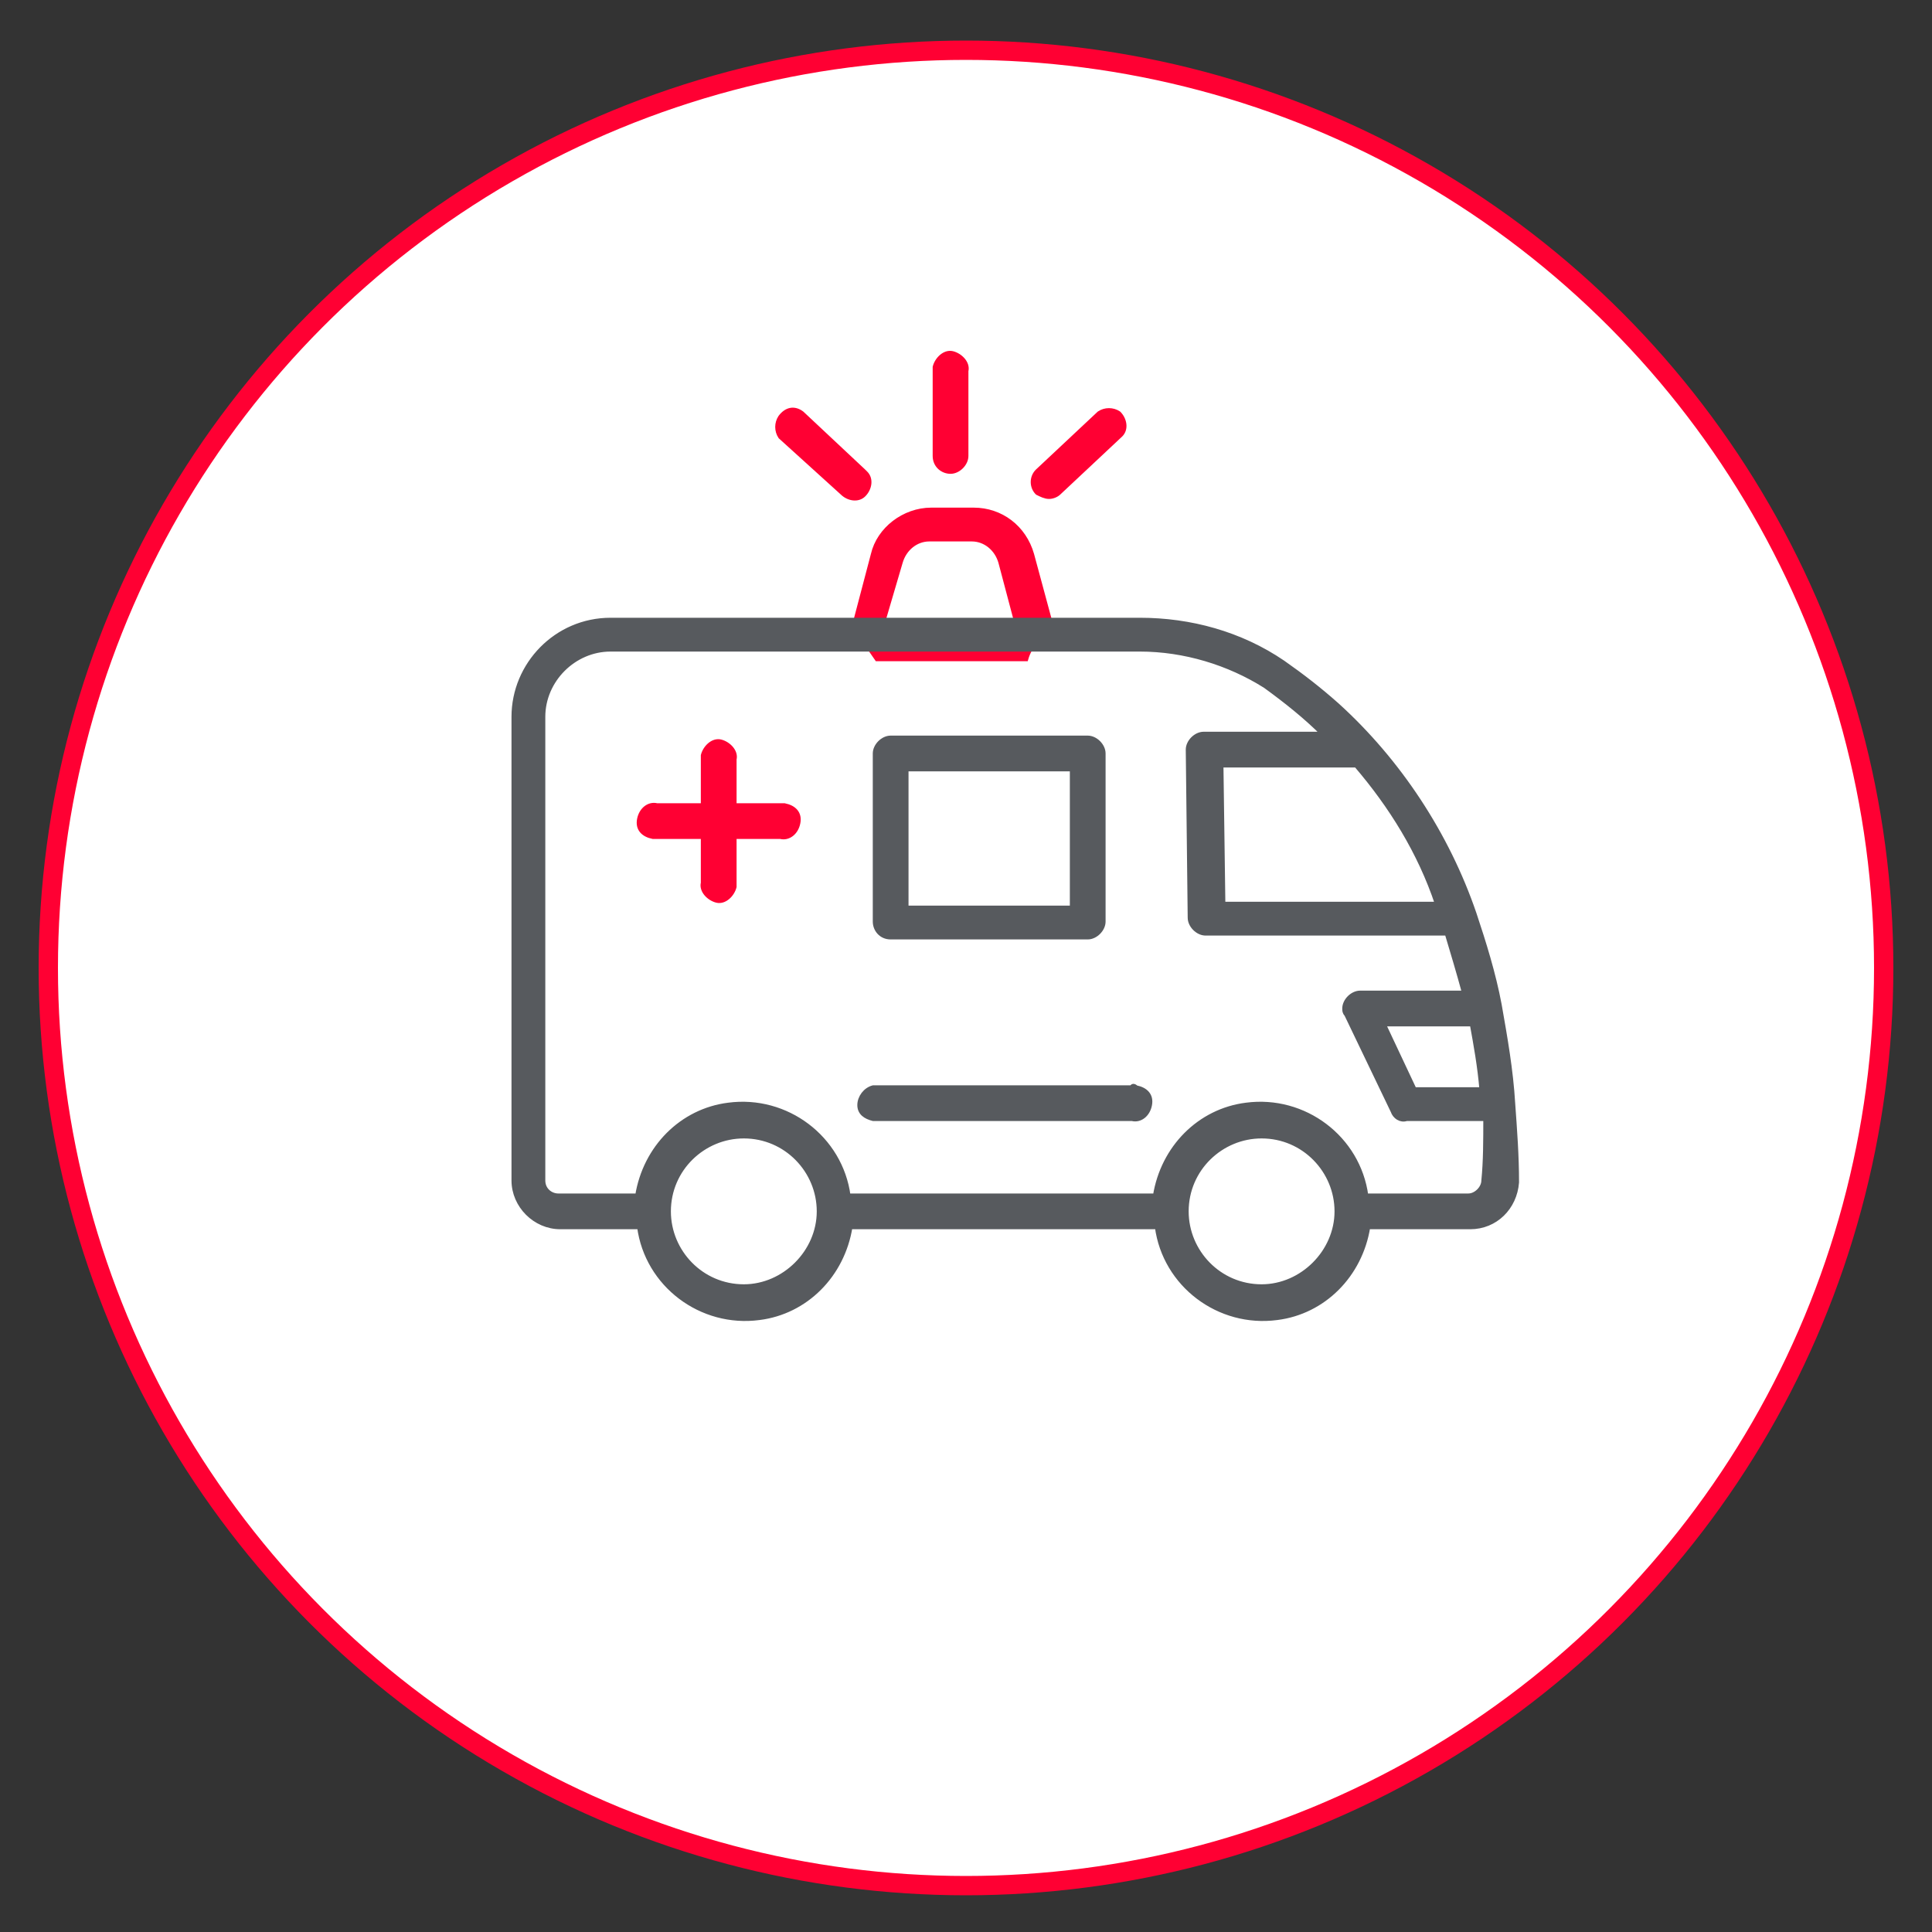
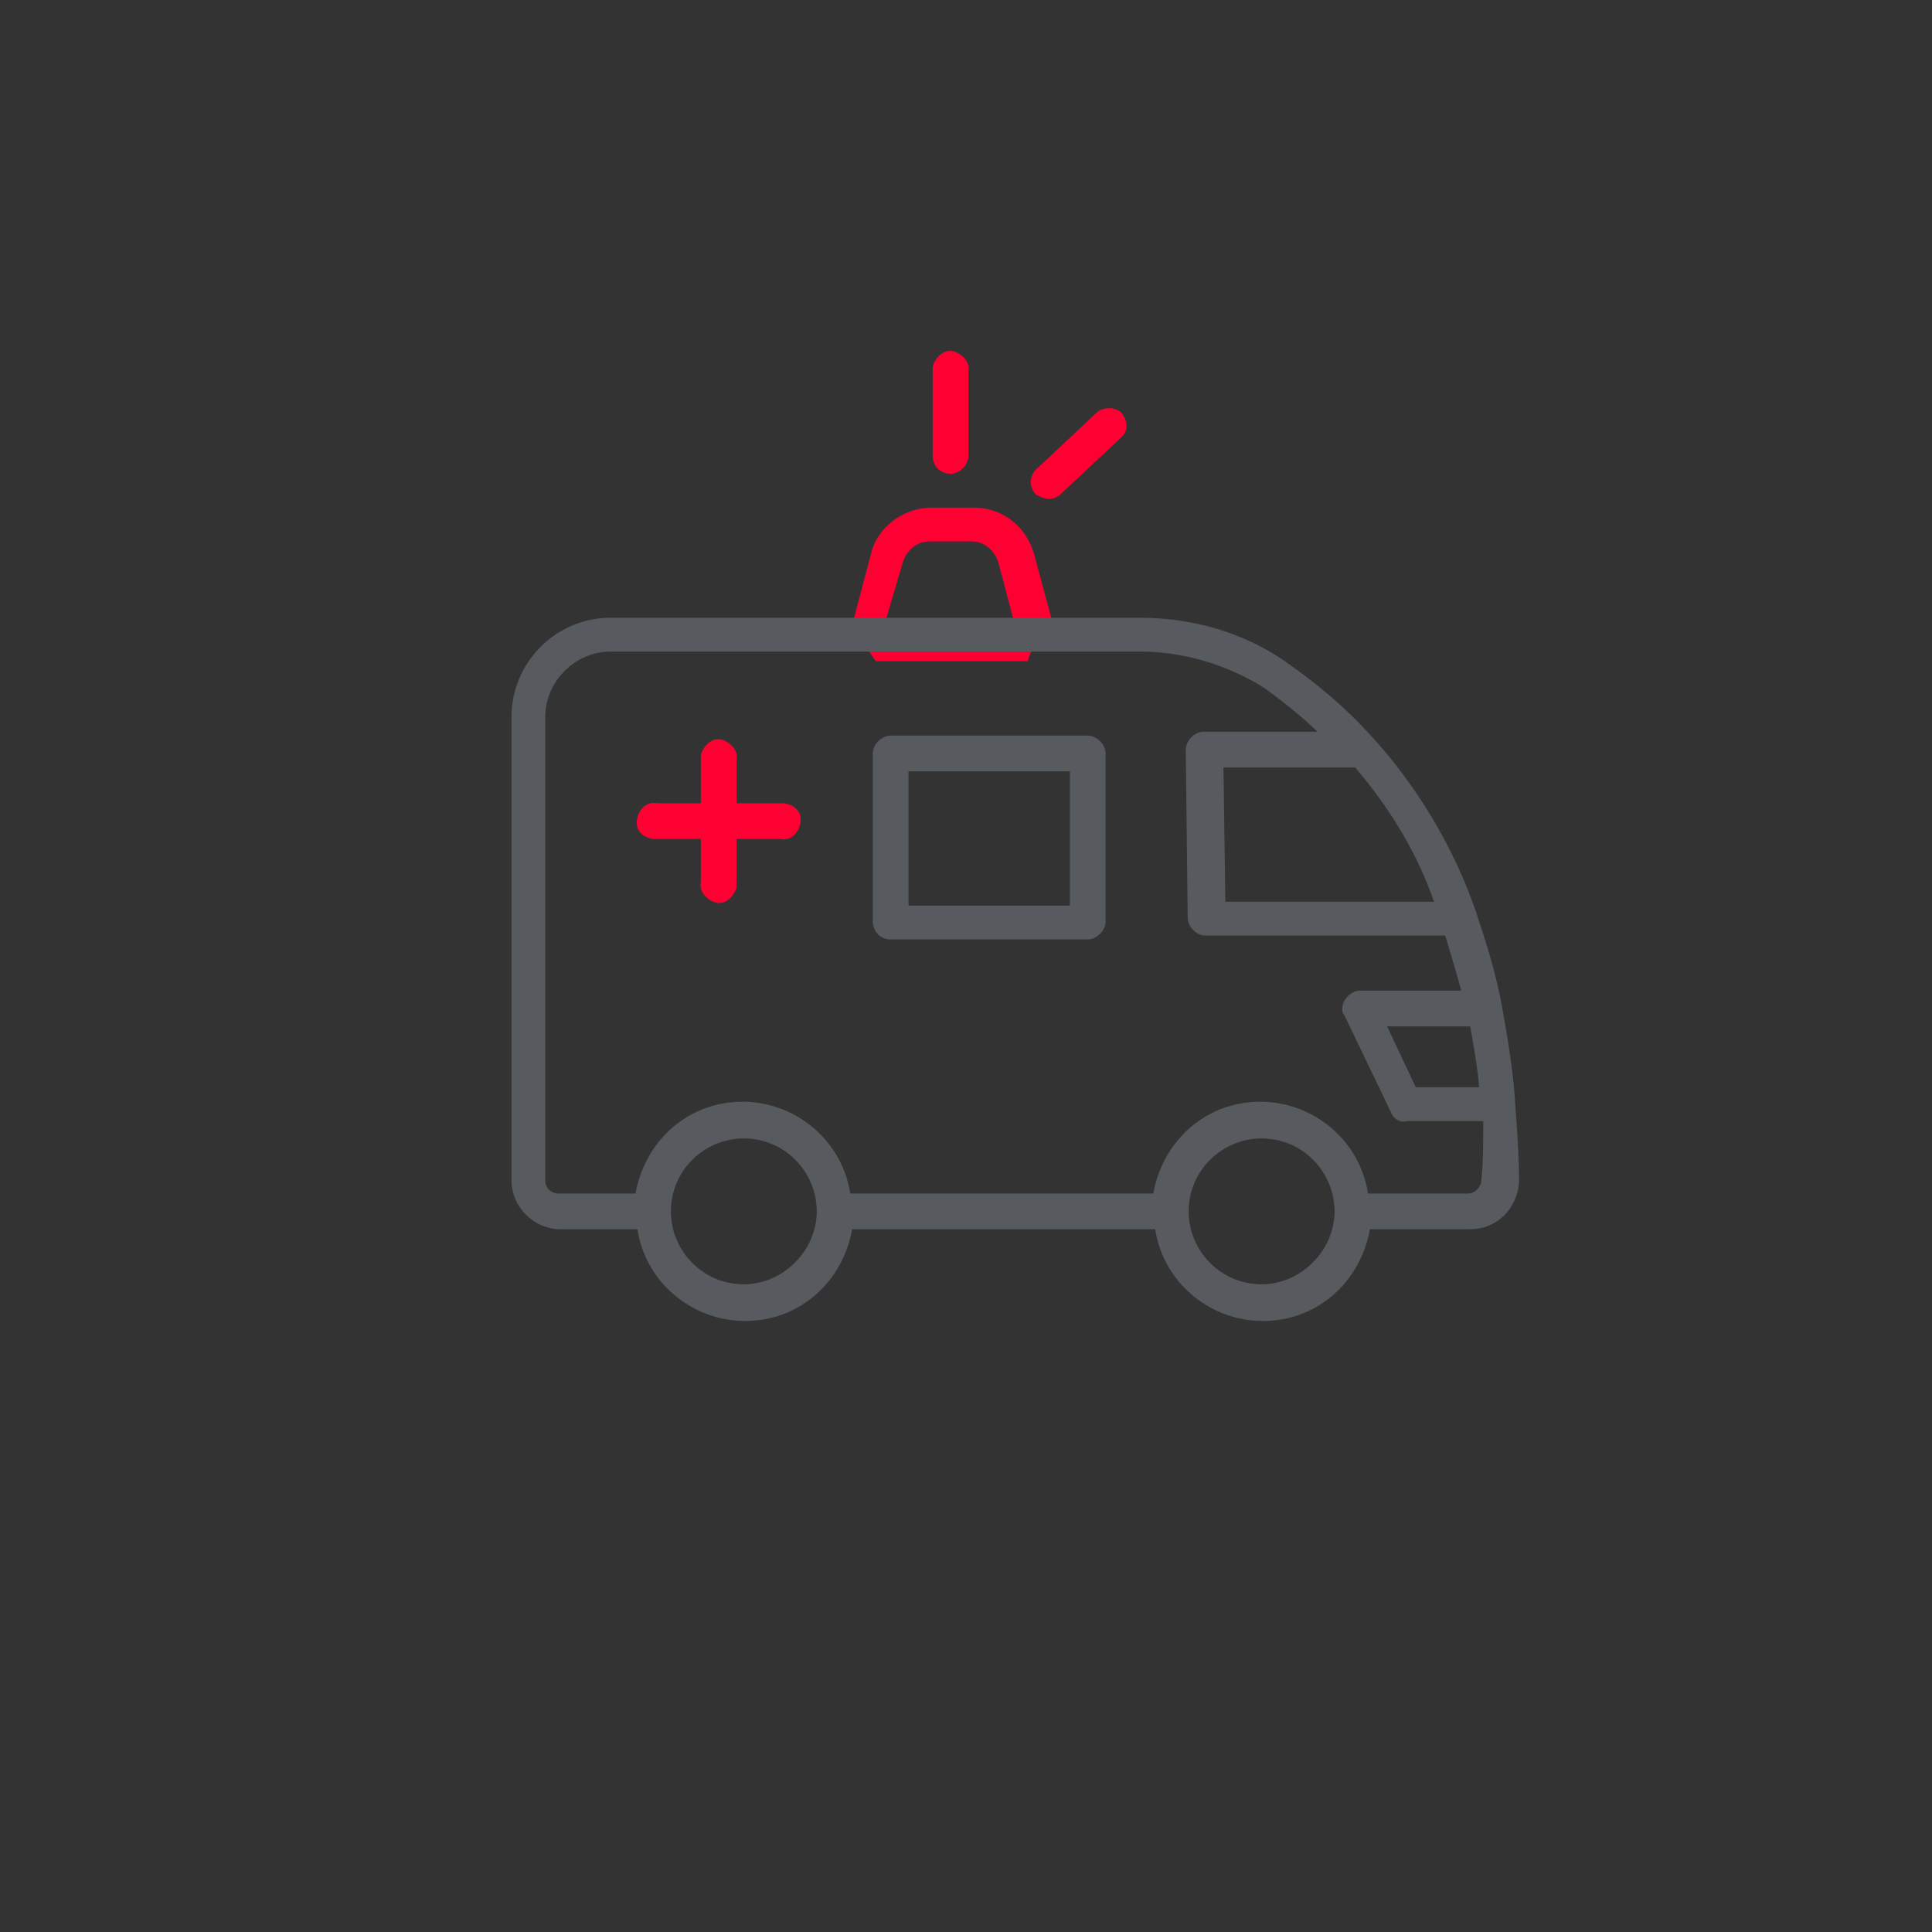
<svg xmlns="http://www.w3.org/2000/svg" version="1.1" id="Capa_1" x="0px" y="0px" viewBox="0 0 100 100" style="enable-background:new 0 0 100 100;" xml:space="preserve">
  <rect x="0" y="0" width="100" height="100" fill="#333333" stroke="none" />
  <style type="text/css">
	.st0{fill:url(#Trazado_1506_1_);}
	.st1{fill:url(#Trazado_1507_1_);}
	.st2{fill:#FFFFFF;stroke:#FF0033;stroke-miterlimit:10;}
	.st3{fill:#575A5E;}
	.st4{fill:url(#Trazado_1494_1_);}
	.st5{fill:url(#Trazado_1495_1_);}
	.st6{fill:none;stroke:#FF0033;stroke-width:0.25;stroke-miterlimit:10;}
	.st7{fill:none;stroke:#FF0033;stroke-width:0.5;stroke-miterlimit:10;}
	.st8{fill:url(#Trazado_1494_4_);}
	.st9{fill:url(#Trazado_1495_4_);}
	.st10{fill:url(#Trazado_1491_1_);}
	.st11{fill:none;stroke:#515150;stroke-miterlimit:10;}
	.st12{fill:#FF0033;}
	.st13{fill:#FF0033;stroke:#FF0033;stroke-width:0.25;stroke-miterlimit:10;}
	.st14{fill:#575A5E;stroke:#575A5E;stroke-width:0.25;stroke-miterlimit:10;}
	.st15{fill:none;stroke:#FF0033;stroke-linecap:round;stroke-linejoin:round;stroke-dasharray:1,2;}
	.st16{fill:none;stroke:#515150;stroke-linecap:round;stroke-linejoin:round;}
	.st17{fill:none;stroke:#FF0033;stroke-linecap:round;stroke-linejoin:round;}
</style>
  <g id="Grupo_11_1_" transform="translate(0.5 0.5)">
-     <ellipse id="Elipse_650_1_" class="st2" cx="49.5" cy="49.6" rx="47.5" ry="47.5" />
    <path id="Trazado_1512_1_" class="st13" d="M53.9,31.9l-1-3.7c-0.4-1.4-1.6-2.3-3-2.3h-2.2c-1.4,0-2.7,1-3,2.3l-1,3.8h-0.1   c0.5,0.5,0.9,1,1.3,1.6h7.7C52.8,32.9,53.3,32.4,53.9,31.9z M46.1,28.6c0.2-0.7,0.8-1.2,1.5-1.2h2.2c0.7,0,1.3,0.5,1.5,1.2l0.9,3.4   h-7.1L46.1,28.6z" />
    <path id="Trazado_1513_1_" class="st13" d="M48.7,23.9c0.4,0,0.8-0.4,0.8-0.8v-4.4c0.1-0.4-0.3-0.8-0.7-0.9s-0.8,0.3-0.9,0.7   c0,0.1,0,0.1,0,0.2v4.4C47.9,23.6,48.3,23.9,48.7,23.9z" />
    <path id="Trazado_1514_1_" class="st13" d="M53.8,25.2c0.2,0,0.4-0.1,0.5-0.2l3.2-3c0.3-0.3,0.2-0.8-0.1-1.1c-0.3-0.2-0.7-0.2-1,0   l-3.2,3c-0.3,0.3-0.3,0.8,0,1.1C53.4,25.1,53.6,25.2,53.8,25.2z" />
-     <path id="Trazado_1515_1_" class="st13" d="M43.1,25c0.3,0.3,0.8,0.4,1.1,0.1c0.3-0.3,0.4-0.8,0.1-1.1c0,0-0.1-0.1-0.1-0.1l-3.2-3   c-0.4-0.3-0.8-0.2-1.1,0.2c-0.2,0.3-0.2,0.7,0,1L43.1,25z" />
    <path id="Trazado_1516_1_" class="st13" d="M39.9,41.2h-2.4v-2.4c0.1-0.4-0.3-0.8-0.7-0.9c-0.4-0.1-0.8,0.3-0.9,0.7   c0,0.1,0,0.1,0,0.2v2.4h-2.4c-0.4-0.1-0.8,0.2-0.9,0.7s0.2,0.8,0.7,0.9c0.1,0,0.1,0,0.2,0h2.4v2.4c-0.1,0.4,0.3,0.8,0.7,0.9   c0.4,0.1,0.8-0.3,0.9-0.7c0-0.1,0-0.1,0-0.2v-2.4h2.4c0.4,0.1,0.8-0.2,0.9-0.7s-0.2-0.8-0.7-0.9C40,41.2,39.9,41.2,39.9,41.2z" />
    <path id="Trazado_1517_1_" class="st14" d="M77.8,56.6c-0.1-1.7-0.4-3.4-0.7-5.1c-0.3-1.6-0.8-3.2-1.3-4.7   c-1.4-4.1-3.9-7.9-7.1-10.8l0,0c-0.9-0.8-1.8-1.5-2.8-2.2c-2.2-1.5-4.8-2.2-7.4-2.2H45.2c0,0-0.5,0-0.8,0s-0.9,0-0.9,0H31.1   c-2.8,0-5,2.3-5,5v24c0,1.3,1.1,2.4,2.4,2.4h4.1c0.4,3,3.2,5.1,6.2,4.7c2.4-0.3,4.3-2.2,4.7-4.7h15.9c0.4,3,3.2,5.1,6.2,4.7   c2.4-0.3,4.3-2.2,4.7-4.7h5.3c1.3,0,2.3-1,2.4-2.3C78,59.3,77.9,58,77.8,56.6z M76.2,55.9h-3.5l-1.6-3.4h4.6   C75.9,53.6,76.1,54.7,76.2,55.9L76.2,55.9z M73.9,46.3H62.8l-0.1-7.2h7C71.5,41.2,73,43.6,73.9,46.3L73.9,46.3z M38,66.1   c-2.2,0-3.9-1.8-3.9-3.9c0-2.2,1.8-3.9,3.9-3.9c2.2,0,3.9,1.8,3.9,3.9c0,0,0,0,0,0C41.9,64.3,40.1,66.1,38,66.1z M64.8,66.1   c-2.2,0-3.9-1.8-3.9-3.9c0-2.2,1.8-3.9,3.9-3.9c2.2,0,3.9,1.8,3.9,3.9c0,0,0,0,0,0C68.7,64.3,66.9,66.1,64.8,66.1L64.8,66.1z    M76.3,60.6c0,0.4-0.4,0.8-0.8,0.8h-5.3c-0.4-3-3.2-5.1-6.2-4.7c-2.4,0.3-4.3,2.2-4.7,4.7H43.4c-0.4-3-3.2-5.1-6.2-4.7   c-2.4,0.3-4.3,2.2-4.7,4.7h-4.1c-0.4,0-0.8-0.3-0.8-0.8v-24c0-1.9,1.6-3.5,3.5-3.5h27.4c2.3,0,4.6,0.7,6.5,1.9   c1.1,0.8,2.1,1.6,3,2.5h-6.2c-0.4,0-0.8,0.4-0.8,0.8l0.1,8.7c0,0.4,0.4,0.8,0.8,0.8h12.5c0.3,1,0.6,2,0.9,3.1h-5.4   c-0.4,0-0.8,0.4-0.8,0.8c0,0.1,0,0.2,0.1,0.3l2.4,5c0.1,0.3,0.4,0.5,0.7,0.4h4.1C76.4,58.5,76.4,59.6,76.3,60.6L76.3,60.6z" />
    <path id="Trazado_1518_1_" class="st14" d="M45.6,48h10.2c0.4,0,0.8-0.4,0.8-0.8v-8.7c0-0.4-0.4-0.8-0.8-0.8H45.6   c-0.4,0-0.8,0.4-0.8,0.8v8.7C44.8,47.6,45.1,48,45.6,48z M46.4,39.3H55v7.2h-8.6L46.4,39.3z" />
-     <path id="Trazado_1519_1_" class="st14" d="M58.1,55.8H44.7c-0.4,0.1-0.7,0.5-0.7,0.9c0,0.4,0.3,0.6,0.7,0.7h13.4   c0.4,0.1,0.8-0.2,0.9-0.7s-0.2-0.8-0.7-0.9C58.2,55.7,58.1,55.7,58.1,55.8L58.1,55.8z" />
  </g>
</svg>